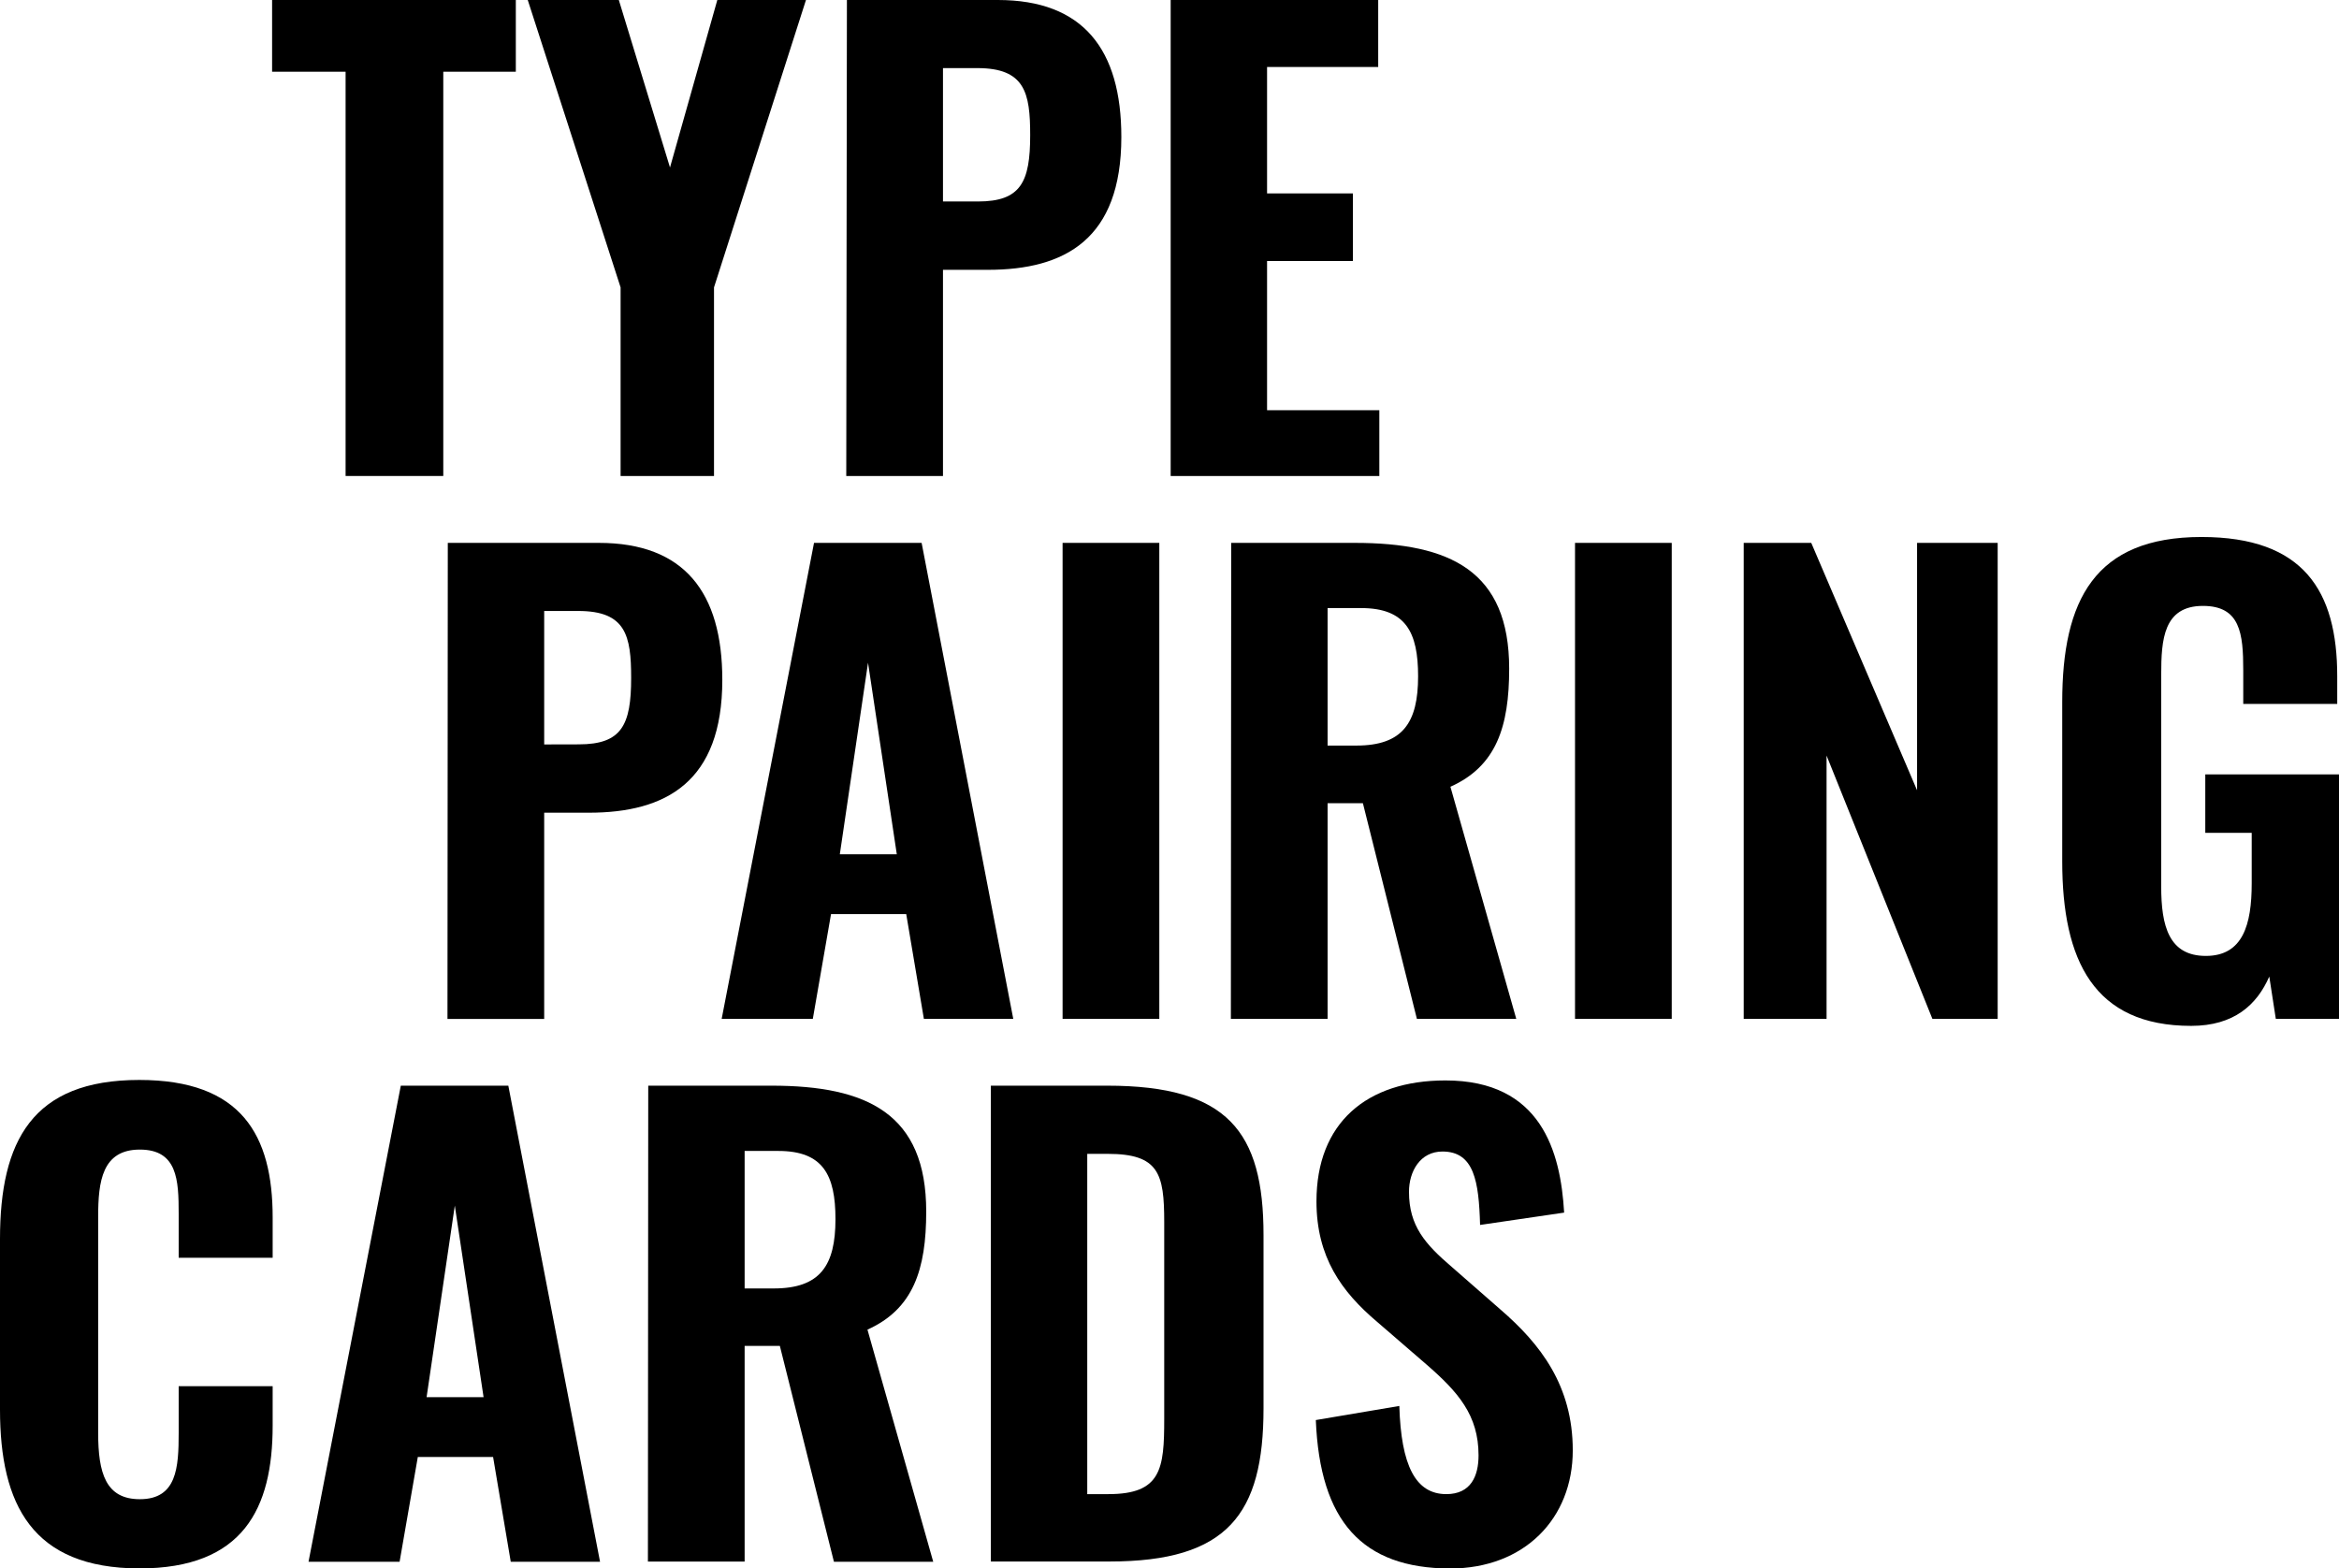
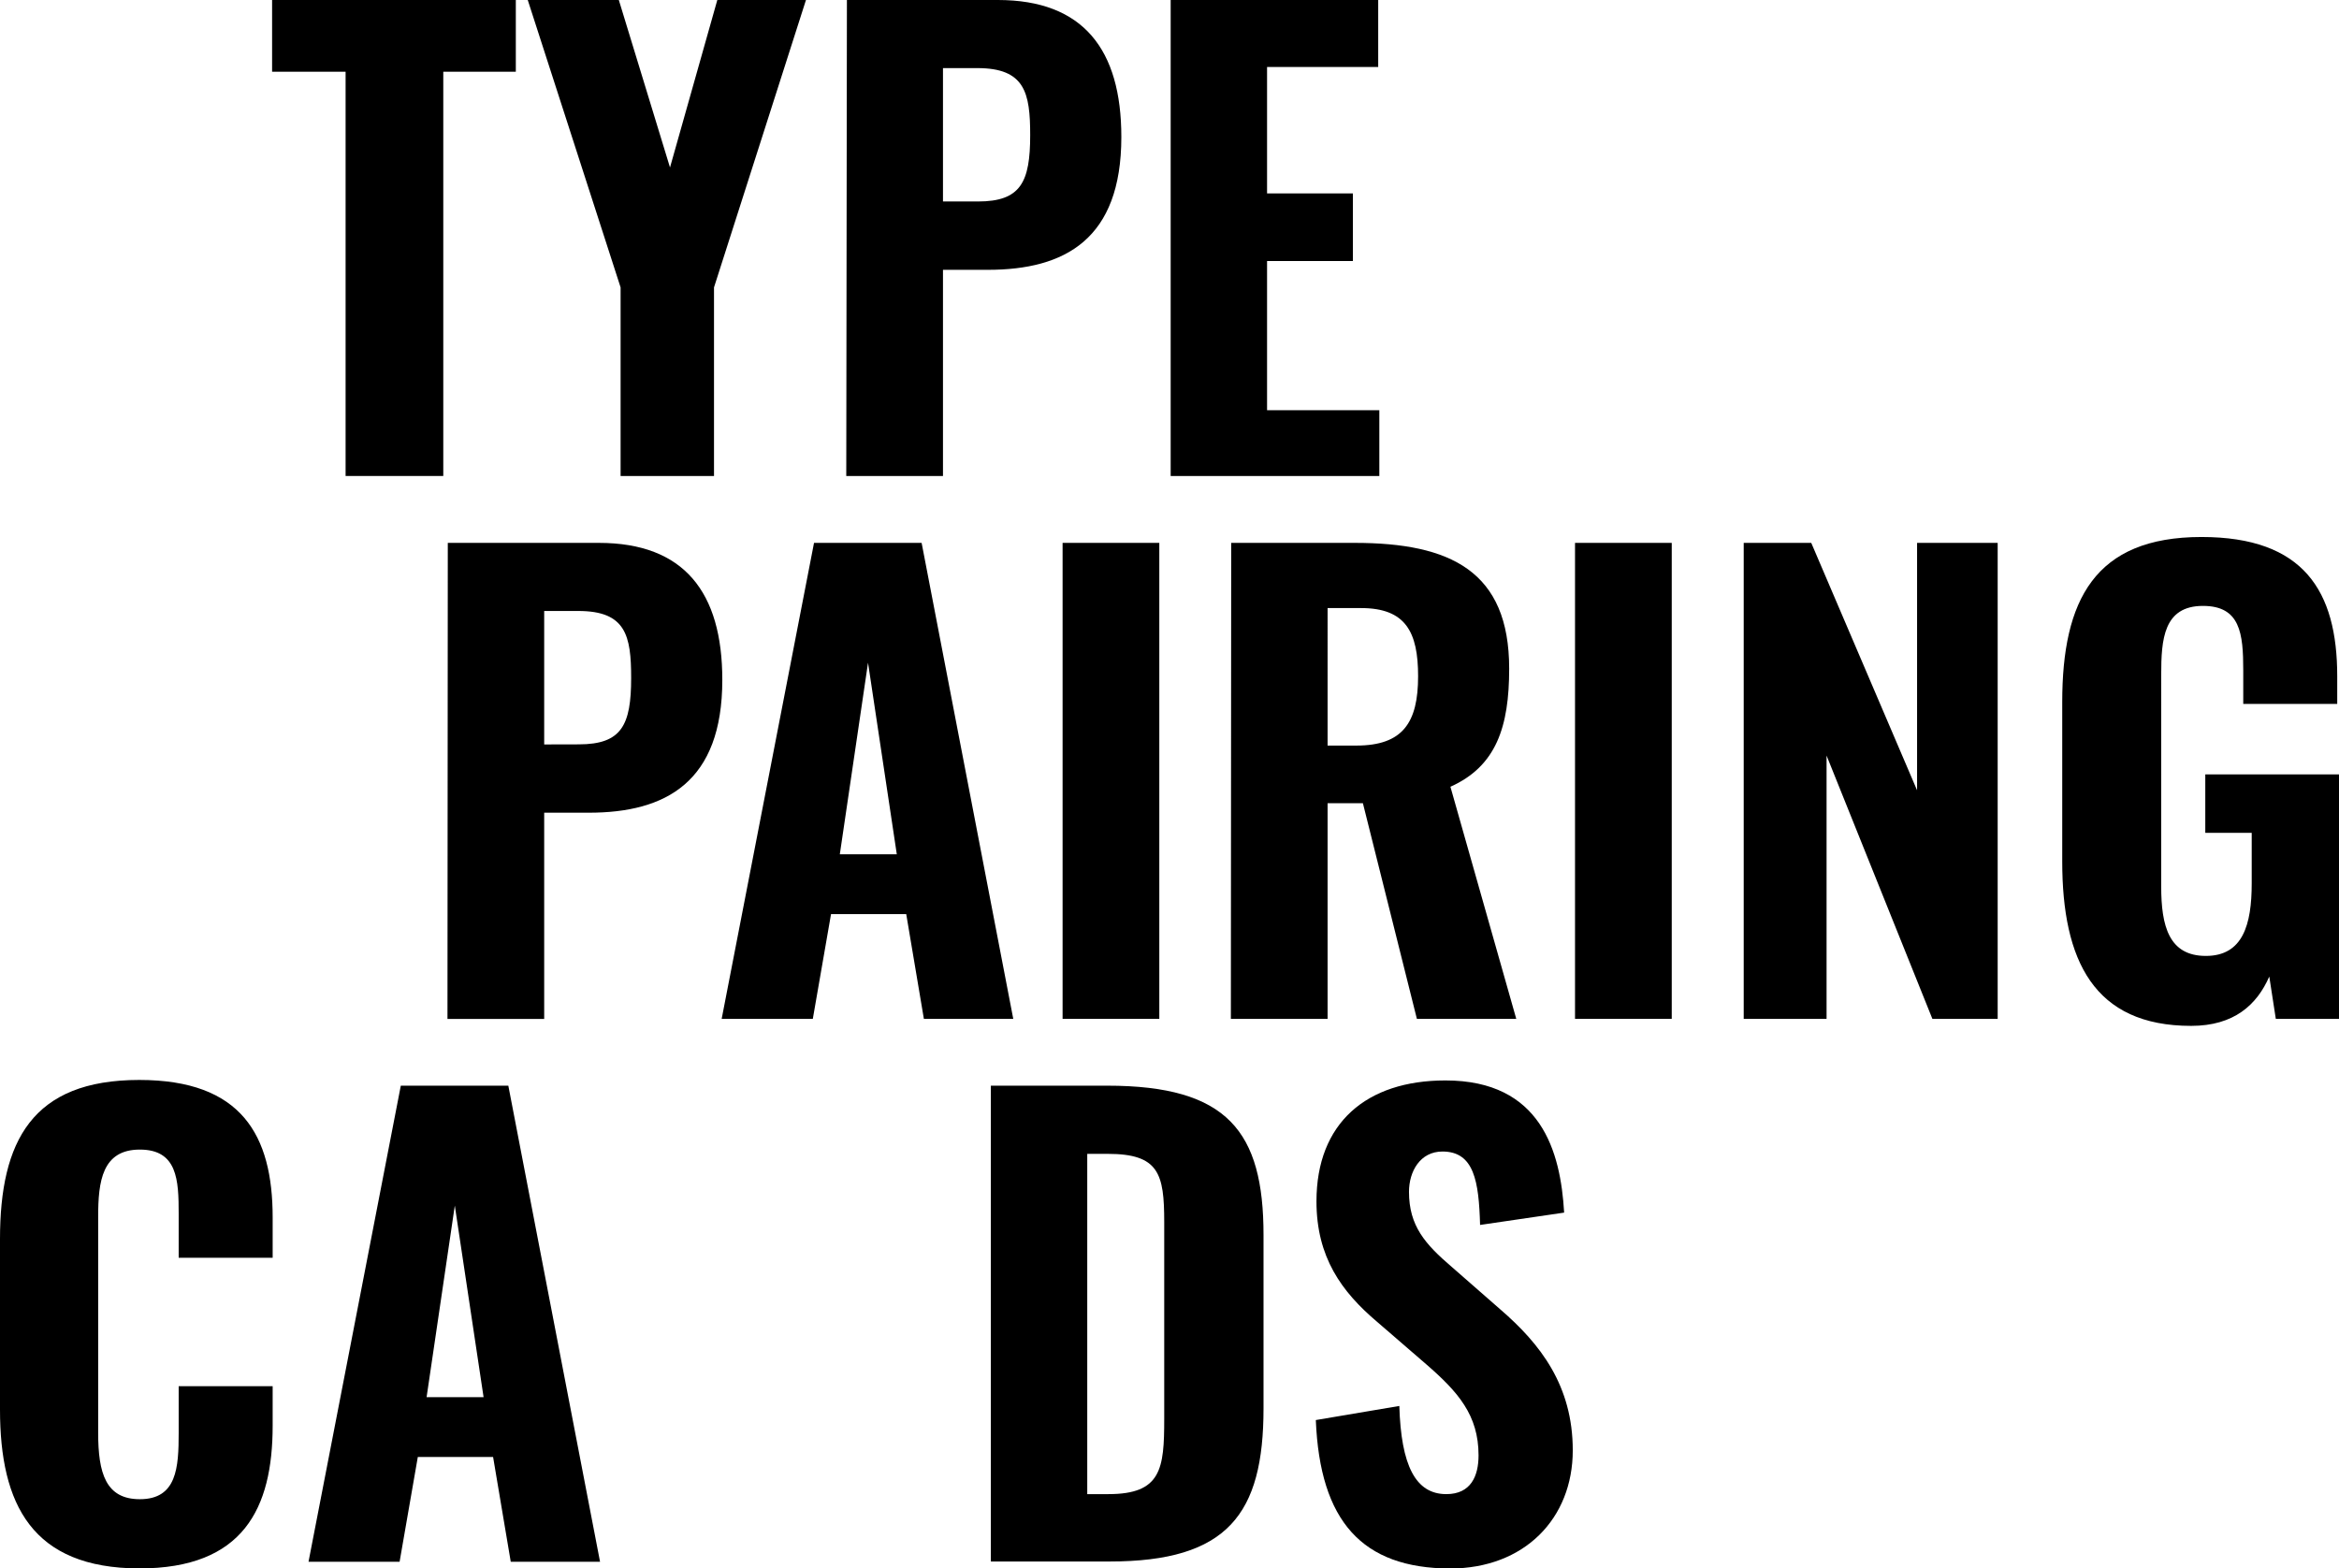
<svg xmlns="http://www.w3.org/2000/svg" viewBox="0 0 290.21 194.58">
  <title>svg-title-text-3</title>
  <g id="Layer_2" data-name="Layer 2">
    <g id="Layer_1-2" data-name="Layer 1">
      <path d="M42.88,8.9H33.76V0H64V8.9H55V59.06H42.88Z" />
-       <path d="M77,35.66,65.48,0h11.3l6.35,20.78L89,0h11L88.59,35.66v23.4H77Z" />
+       <path d="M77,35.66,65.48,0h11.3l6.35,20.78L89,0h11L88.59,35.66v23.4H77" />
      <path d="M105.08,0h18.73c10.58,0,15.32,6.13,15.32,17,0,12.69-7,16.48-16.56,16.48H117V59.06h-12Zm16.26,25c5.32,0,6.48-2.41,6.48-8.24,0-5.25-.65-8.31-6.56-8.31H117V25Z" />
      <path d="M145.25,0H171V8.31H157.21V24h10.65v8.39H157.21V50.9h13.93v8.16H145.25Z" />
      <path d="M55.56,67.36H74.3c10.58,0,15.32,6.12,15.32,17,0,12.68-7,16.48-16.56,16.48H67.52v25.59h-12Zm16.26,25c5.33,0,6.49-2.41,6.49-8.24,0-5.25-.65-8.31-6.56-8.31H67.52V92.37Z" />
      <path d="M101,67.36h13.35l11.37,59.06H114.63l-2.19-13h-9.33l-2.26,13H89.54ZM111.27,106,107.7,82.23,104.2,106Z" />
      <path d="M131.84,67.36h12v59.06h-12Z" />
      <path d="M152.76,67.36h15.32c11.88,0,19.17,3.5,19.17,15.6,0,7.22-1.6,12.11-7.29,14.66l8.17,28.8H175.8l-6.7-26.76h-4.38v26.76h-12Zm15.53,25.15c5.76,0,7.66-2.84,7.66-8.6,0-5.47-1.53-8.46-7.07-8.46h-4.16V92.51Z" />
      <path d="M195.42,67.36h12v59.06h-12Z" />
      <path d="M216.35,67.36h8.38l13.13,30.7V67.36h10v59.06h-8.1L226.63,93.75v32.67H216.35Z" />
      <path d="M255.87,106.88V87.12c0-12.62,4-20.49,17.28-20.49,12.69,0,16.84,6.71,16.84,17.28v3.43H278.33V83.18c0-4.59-.37-8-5-8-4.89,0-5.18,4.16-5.18,8.53V110c0,4.89.95,8.61,5.54,8.61s5.69-3.87,5.69-9v-6.27h-5.76V96.09h16.62v30.33h-7.87l-.81-5.25c-1.53,3.5-4.37,6.12-9.69,6.12C259.81,127.29,255.87,119.2,255.87,106.88Z" />
      <path d="M0,174.89V153.75C0,141.57,4,134,17.28,134c12.69,0,16.55,6.85,16.55,17.06v5H22.17v-5.47c0-4.16-.15-7.95-4.82-7.95s-5.17,3.94-5.17,8.31v26.84c0,5,.94,8.23,5.17,8.23,4.6,0,4.82-3.93,4.82-8.23V172H33.83v4.89c0,10.28-3.64,17.72-16.55,17.72C4,194.58,0,186.7,0,174.89Z" />
      <path d="M49.73,134.71H63.07l11.38,59.07H63.37l-2.19-13H51.84l-2.26,13H38.28ZM60,173.36l-3.57-23.77-3.5,23.77Z" />
-       <path d="M80.43,134.71H95.74c11.89,0,19.18,3.5,19.18,15.61,0,7.22-1.61,12.1-7.29,14.66l8.16,28.8H103.47L96.76,167H92.39v26.76h-12ZM96,159.87c5.76,0,7.66-2.84,7.66-8.6,0-5.47-1.54-8.46-7.08-8.46H92.39v17.06Z" />
      <path d="M122.94,134.71h14.44c14.94,0,19.39,5.69,19.39,18.53v21.51c0,13.12-4.45,19-19.1,19H122.94Zm14.58,50.68c6.57,0,6.93-3.13,6.93-9.33V151.63c0-6-.66-8.46-7-8.46H134.9v42.22Z" />
      <path d="M163.26,176.2l10.36-1.75c.22,7.37,2,10.94,5.83,10.94,3.06,0,4-2.26,4-4.81,0-5-2.55-7.88-6.49-11.3L170.85,164c-4.38-3.71-7.51-8-7.51-14.94,0-9.7,6.19-15,16-15,11.88,0,14.29,8.82,14.73,16.4l-10.43,1.53c-.15-5.39-.73-9.11-4.67-9.11-2.77,0-4.15,2.48-4.15,5,0,4.23,2,6.49,5.32,9.33l6,5.25c5,4.31,9,9.48,9,17.5,0,8.46-6,14.66-15.24,14.66C169,194.58,163.77,188.75,163.26,176.2Z" />
    </g>
  </g>
</svg>